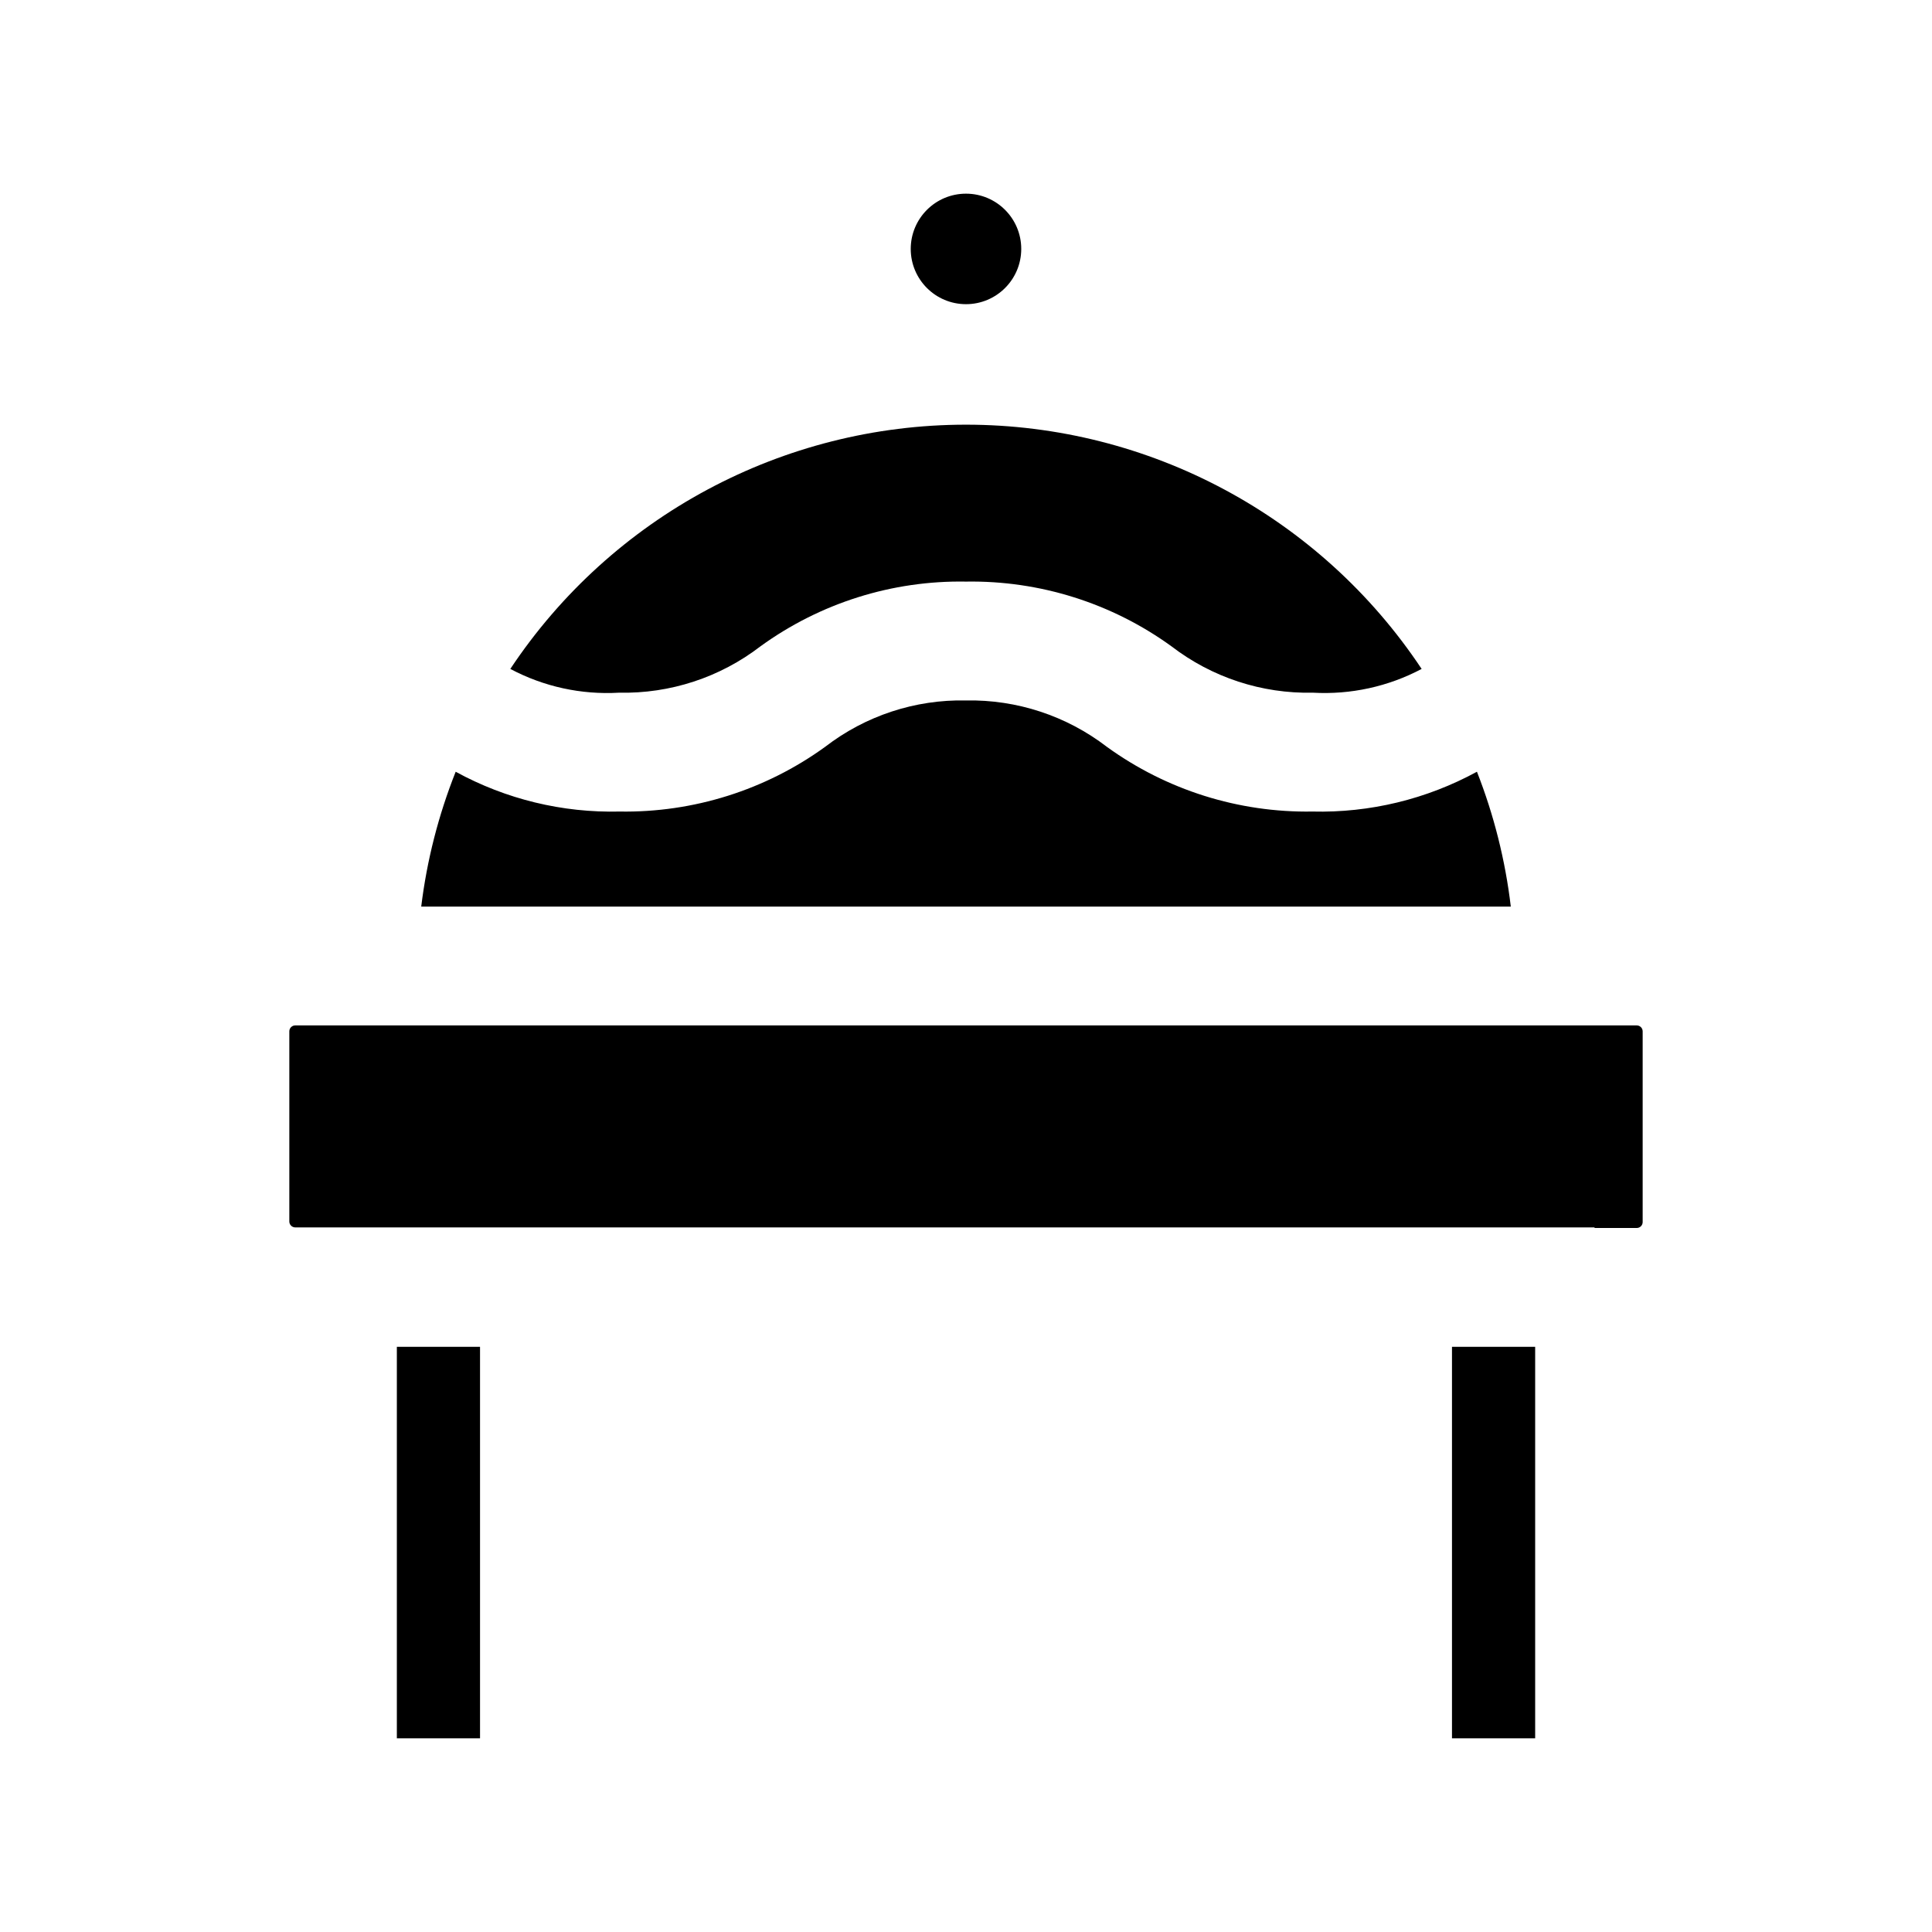
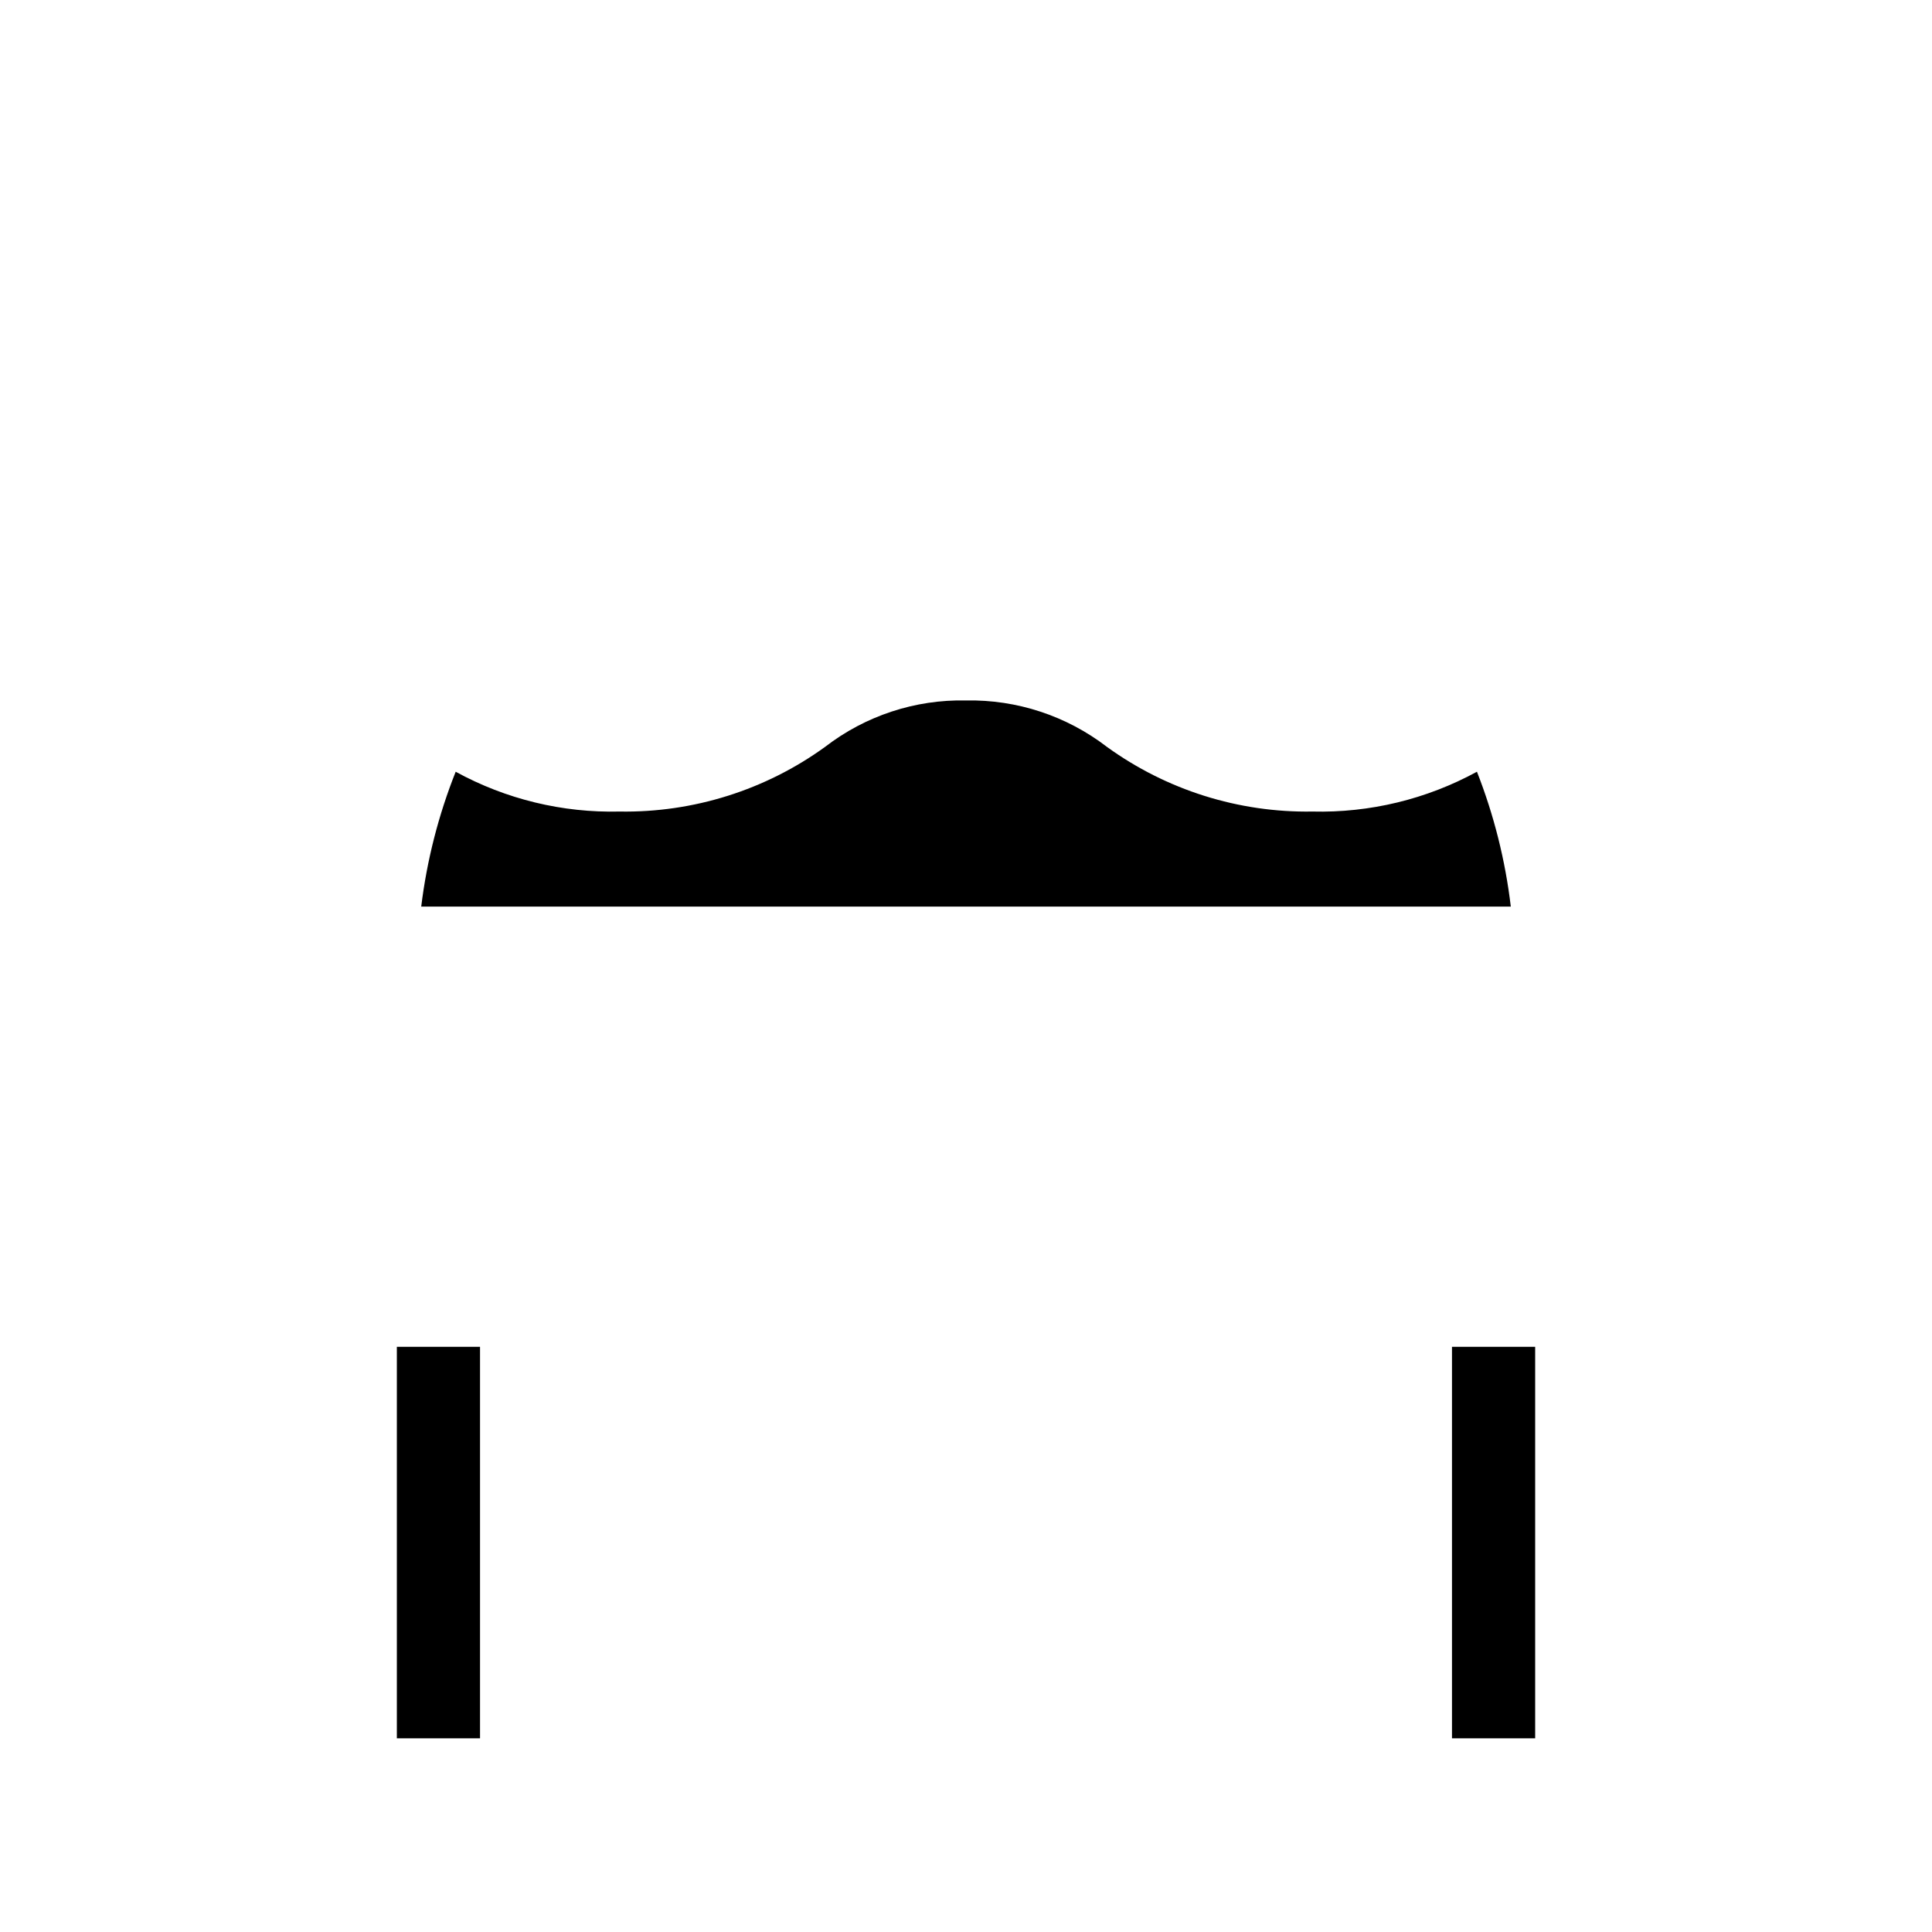
<svg xmlns="http://www.w3.org/2000/svg" fill="#000000" width="800px" height="800px" version="1.1" viewBox="144 144 512 512">
  <g>
-     <path d="m535.4 348.52c-13.359 7.285-28.402 10.926-43.613 10.547-19.535 0.32-38.648-5.699-54.473-17.16-10.684-8.211-23.844-12.539-37.312-12.281-13.477-0.285-26.645 4.051-37.316 12.281-15.824 11.461-34.938 17.48-54.473 17.16-15.16 0.371-30.152-3.266-43.453-10.547-4.562 11.473-7.633 23.484-9.133 35.738h288.75c-1.449-12.246-4.465-24.258-8.973-35.738z" />
-     <path d="m308.05 327.57c13.523 0.297 26.742-4.035 37.469-12.277 15.816-11.48 34.938-17.504 54.477-17.164 19.535-0.316 38.648 5.703 54.473 17.164 10.727 8.242 23.945 12.574 37.473 12.277 9.996 0.566 19.961-1.609 28.809-6.297-26.875-40.434-72.203-64.73-120.75-64.73s-93.883 24.297-120.76 64.73c8.844 4.703 18.812 6.879 28.812 6.297z" />
-     <path d="m566.57 469.43h11.18c0.418 0 0.816-0.164 1.113-0.461 0.293-0.297 0.461-0.695 0.461-1.113v-50.539c0-0.418-0.168-0.816-0.461-1.113-0.297-0.293-0.695-0.461-1.113-0.461h-355.5c-0.871 0-1.578 0.707-1.578 1.574v50.383c0 0.867 0.707 1.574 1.578 1.574h344.32z" />
-     <path d="m414.64 209.97c0 8.086-6.555 14.641-14.641 14.641-8.09 0-14.645-6.555-14.645-14.641s6.555-14.645 14.645-14.645c8.086 0 14.641 6.559 14.641 14.645" />
+     <path d="m535.4 348.52c-13.359 7.285-28.402 10.926-43.613 10.547-19.535 0.32-38.648-5.699-54.473-17.16-10.684-8.211-23.844-12.539-37.312-12.281-13.477-0.285-26.645 4.051-37.316 12.281-15.824 11.461-34.938 17.48-54.473 17.16-15.16 0.371-30.152-3.266-43.453-10.547-4.562 11.473-7.633 23.484-9.133 35.738h288.75c-1.449-12.246-4.465-24.258-8.973-35.738" />
    <path d="m249.17 500.92h22.043v103.75h-22.043z" />
    <path d="m528.79 500.92h22.043v103.75h-22.043z" />
  </g>
</svg>